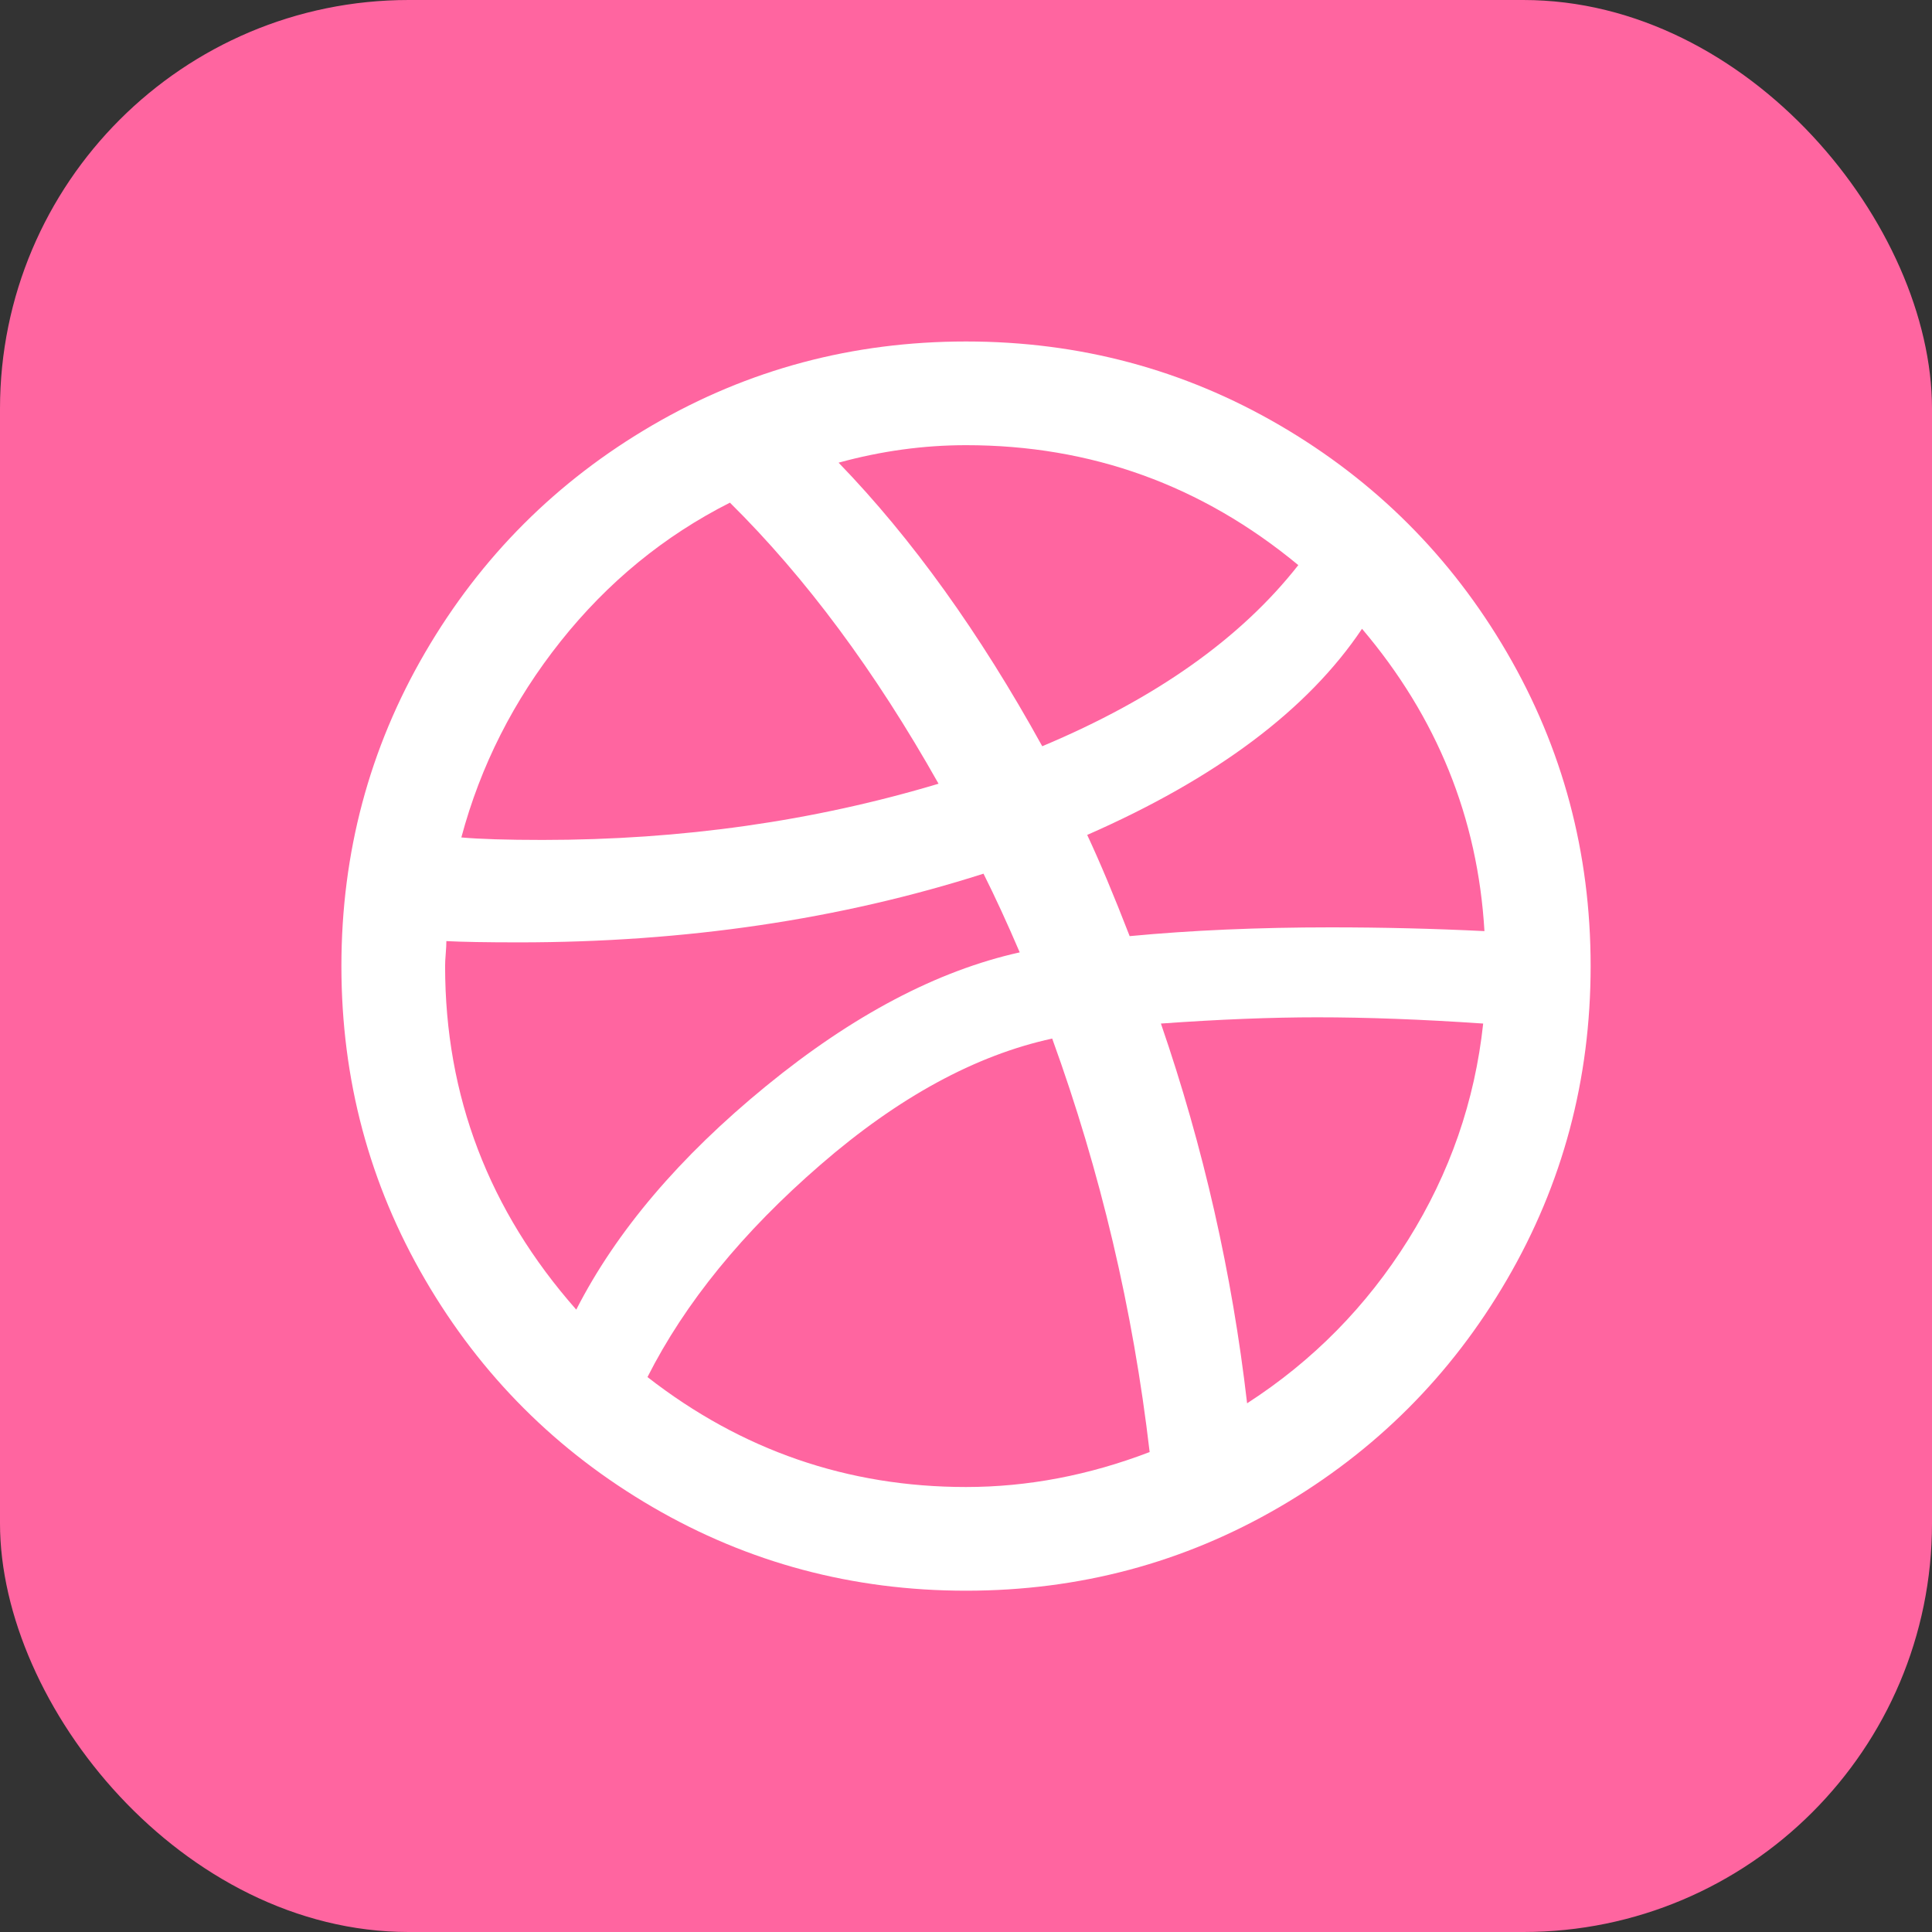
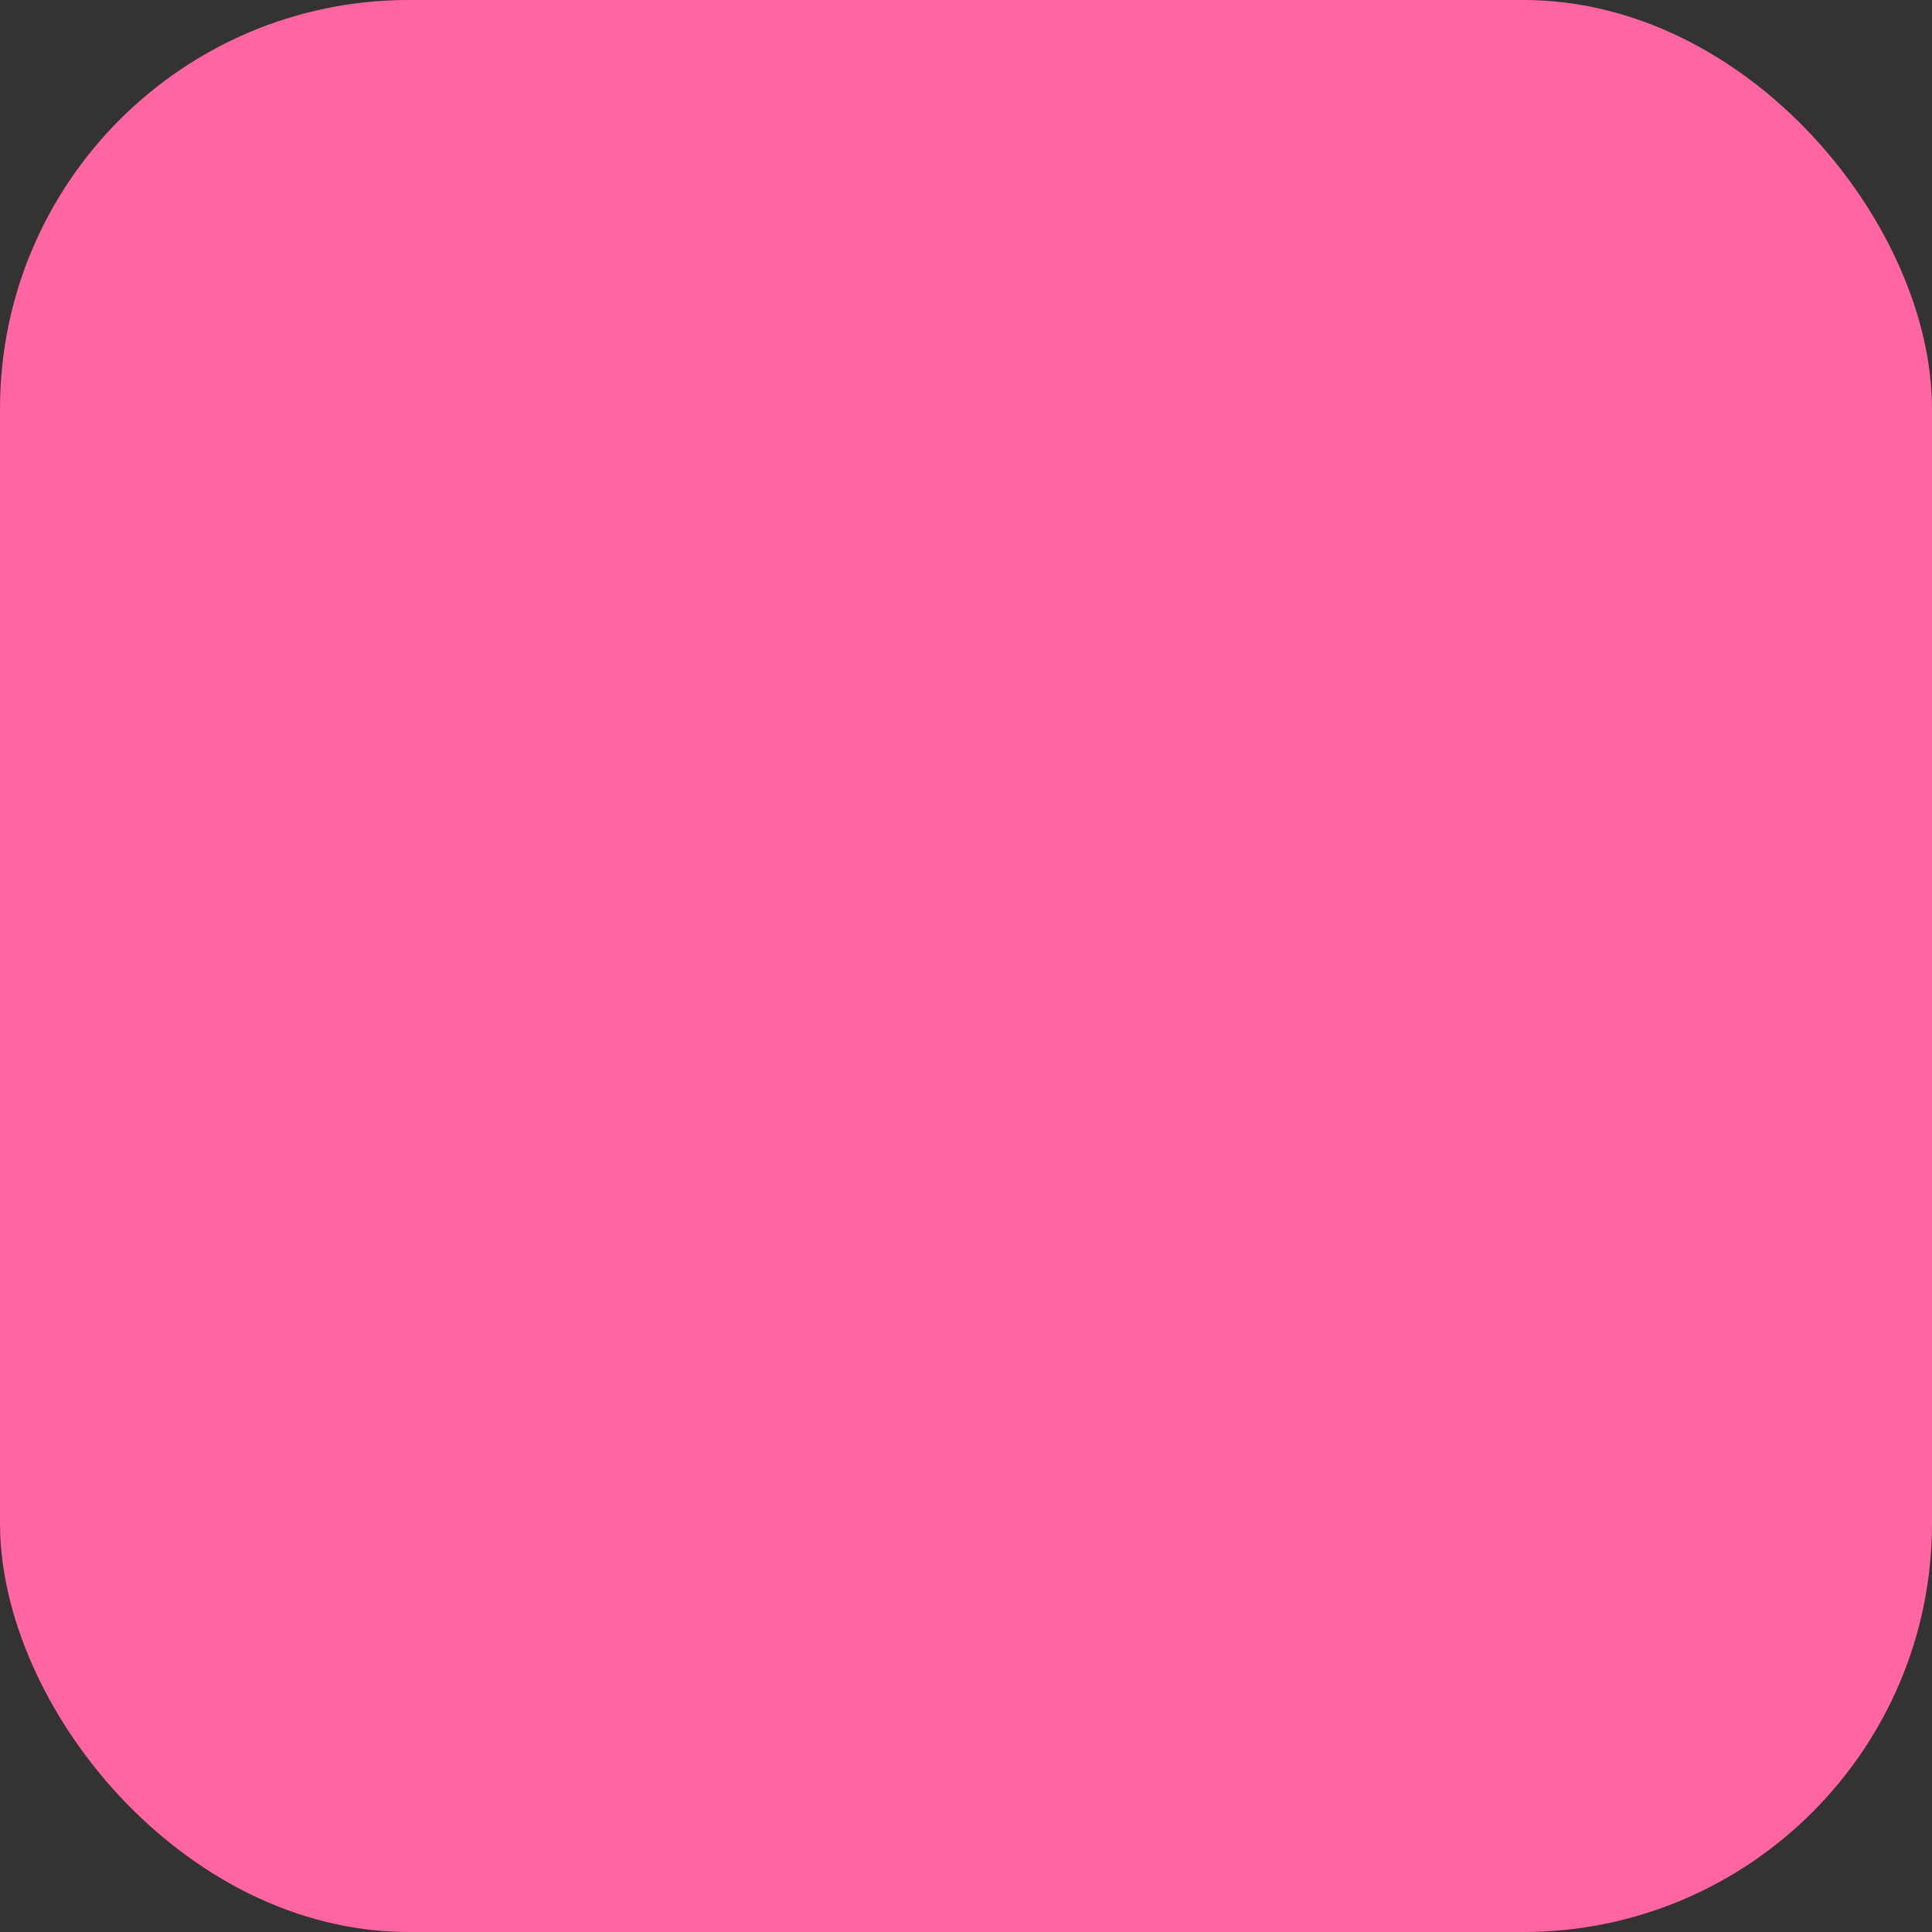
<svg xmlns="http://www.w3.org/2000/svg" width="52" height="52" viewBox="0 0 52 52" fill="none">
  <rect x="0" y="0" width="52" height="52" fill="#333333" stroke="none" />
  <rect width="52" height="52" rx="11" fill="#FF65A0" />
-   <path d="M9.189 26.003C9.189 22.954 9.94 20.141 11.442 17.563C12.944 14.986 14.984 12.946 17.561 11.444C20.139 9.942 22.952 9.191 26.001 9.191C29.049 9.191 31.862 9.942 34.44 11.444C37.017 12.946 39.057 14.986 40.559 17.563C42.061 20.141 42.812 22.954 42.812 26.003C42.812 29.051 42.061 31.864 40.559 34.442C39.057 37.02 37.017 39.059 34.44 40.561C31.862 42.063 29.049 42.814 26.001 42.814C22.952 42.814 20.139 42.063 17.561 40.561C14.984 39.059 12.944 37.02 11.442 34.442C9.94 31.864 9.189 29.051 9.189 26.003ZM11.98 26.003C11.98 29.499 13.157 32.581 15.51 35.249C16.586 33.142 18.29 31.136 20.621 29.23C22.952 27.325 25.227 26.126 27.446 25.633C27.11 24.848 26.785 24.142 26.471 23.515C22.616 24.747 18.447 25.364 13.964 25.364C13.09 25.364 12.44 25.352 12.014 25.33C12.014 25.42 12.008 25.532 11.997 25.666C11.986 25.801 11.98 25.913 11.98 26.003ZM12.417 22.54C12.91 22.584 13.639 22.607 14.603 22.607C18.346 22.607 21.899 22.102 25.261 21.094C23.557 18.068 21.686 15.546 19.646 13.529C17.875 14.425 16.357 15.669 15.09 17.261C13.824 18.852 12.933 20.612 12.417 22.54ZM17.427 37.064C19.96 39.037 22.818 40.023 26.001 40.023C27.659 40.023 29.307 39.709 30.943 39.082C30.495 35.249 29.621 31.539 28.32 27.953C26.258 28.401 24.179 29.533 22.084 31.349C19.988 33.164 18.436 35.069 17.427 37.064ZM22.571 12.453C24.544 14.492 26.37 17.037 28.052 20.085C31.1 18.807 33.398 17.182 34.944 15.21C32.344 13.058 29.363 11.982 26.001 11.982C24.857 11.982 23.714 12.139 22.571 12.453ZM29.262 22.472C29.598 23.189 29.979 24.097 30.405 25.196C32.064 25.039 33.868 24.96 35.818 24.96C37.208 24.96 38.587 24.994 39.954 25.061C39.775 22.013 38.676 19.3 36.659 16.924C35.202 19.099 32.736 20.948 29.262 22.472ZM31.246 27.549C32.389 30.867 33.162 34.274 33.566 37.77C35.336 36.627 36.782 35.159 37.903 33.366C39.024 31.573 39.696 29.634 39.92 27.549C38.284 27.437 36.793 27.381 35.449 27.381C34.216 27.381 32.815 27.437 31.246 27.549Z" fill="white" />
</svg>